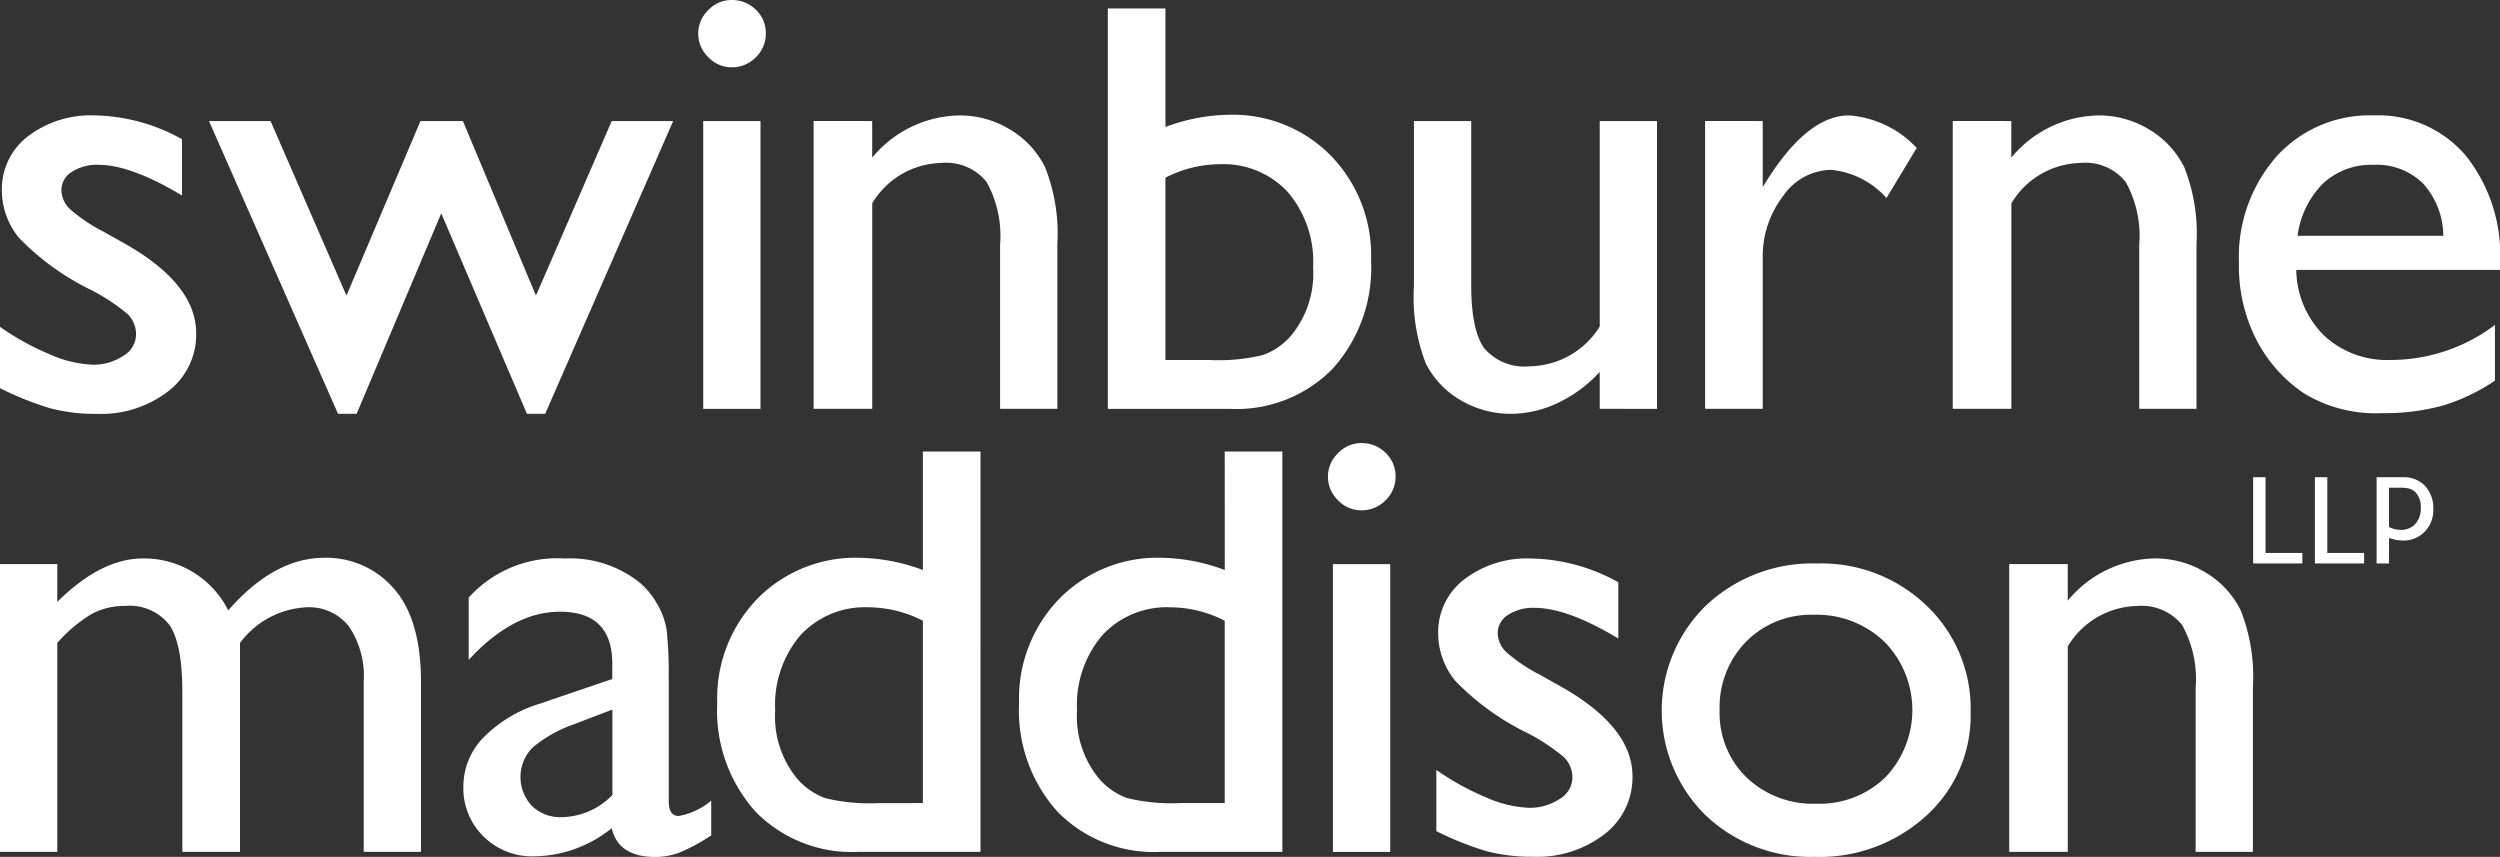
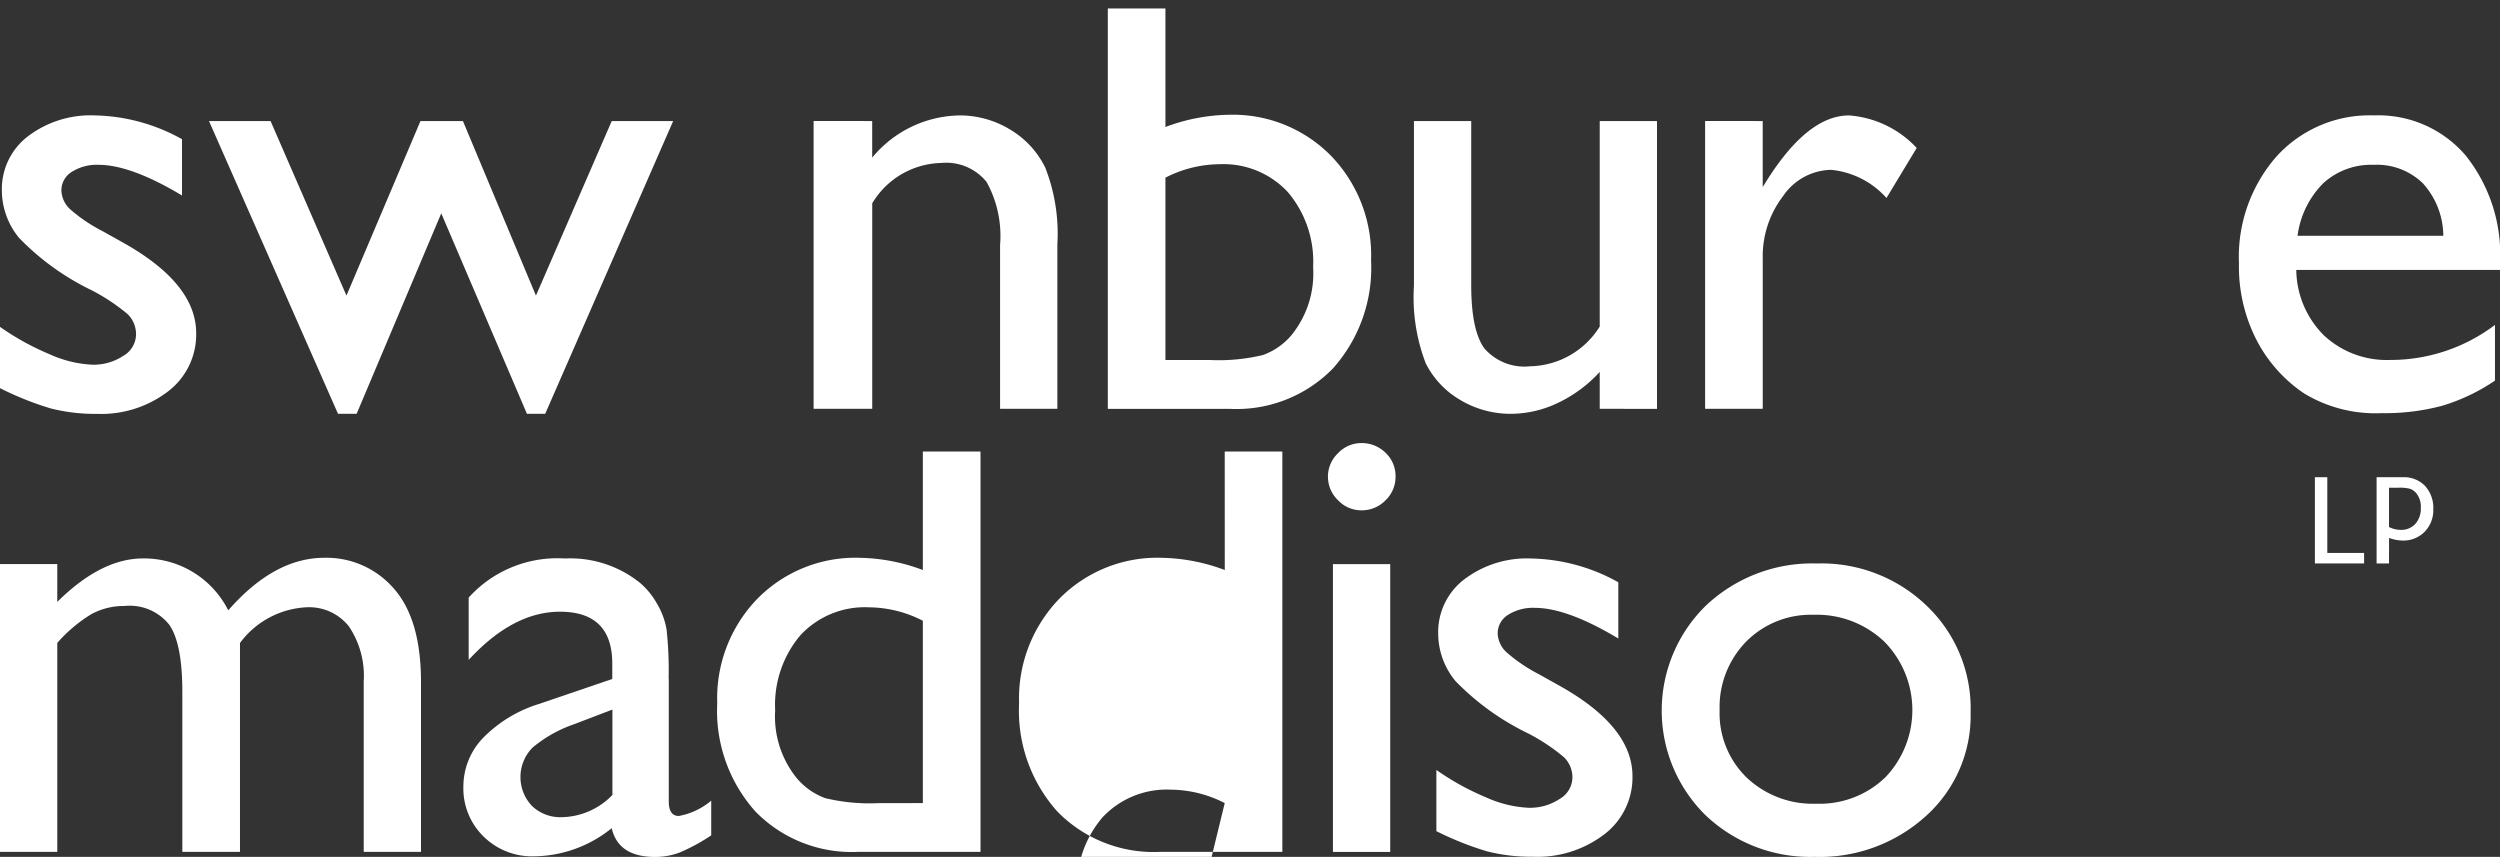
<svg xmlns="http://www.w3.org/2000/svg" viewBox="0 0 174.586 59.84">
  <rect x="0" y="0" width="174.586" height="59.84" fill="#333333" stroke="none" />
  <defs>
    <clipPath id="clip-path">
      <rect id="Rectangle_3" data-name="Rectangle 3" width="174.586" height="59.84" fill="#ffffff" />
    </clipPath>
  </defs>
  <g id="Group_3826" data-name="Group 3826" transform="translate(0 0)">
    <g id="Group_1" data-name="Group 1" transform="translate(0 0)" clip-path="url(#clip-path)">
      <path id="Path_1" data-name="Path 1" d="M274.535,55.687v2.742a1.8,1.8,0,0,0,.814.2,1.318,1.318,0,0,0,1.025-.418,1.611,1.611,0,0,0,.382-1.129,1.476,1.476,0,0,0-.332-1.03,1.026,1.026,0,0,0-.422-.292,2.863,2.863,0,0,0-.8-.075Zm0,5.287h-.867V54.953h1.842a2.024,2.024,0,0,1,1.541.607,2.266,2.266,0,0,1,.576,1.627,2.152,2.152,0,0,1-.6,1.571,2.065,2.065,0,0,1-1.541.616,2.814,2.814,0,0,1-.947-.184Z" transform="translate(-107.7 -21.626)" fill="#ffffff" />
      <path id="Path_2" data-name="Path 2" d="M270,60.24h-2.57V54.952h-.867v6.021H270Z" transform="translate(-104.904 -21.626)" fill="#ffffff" />
-       <path id="Path_3" data-name="Path 3" d="M262.891,60.24h-2.57V54.952h-.867v6.021h3.437Z" transform="translate(-102.107 -21.626)" fill="#ffffff" />
      <path id="Path_4" data-name="Path 4" d="M0,32.338V28.057a18.175,18.175,0,0,0,3.463,1.912,8.139,8.139,0,0,0,2.979.73A3.74,3.74,0,0,0,8.6,30.087a1.754,1.754,0,0,0,.9-1.464,1.969,1.969,0,0,0-.582-1.451A13.658,13.658,0,0,0,6.4,25.5,17.838,17.838,0,0,1,1.33,21.843a5.232,5.232,0,0,1-1.2-3.309,4.638,4.638,0,0,1,1.815-3.78,7.225,7.225,0,0,1,4.673-1.463,12.947,12.947,0,0,1,6.091,1.66v3.932q-3.562-2.139-5.827-2.142a3.245,3.245,0,0,0-1.88.5,1.506,1.506,0,0,0-.714,1.3,1.872,1.872,0,0,0,.646,1.335A11.249,11.249,0,0,0,7.212,21.4l1.429.8Q13.7,25.048,13.7,28.5a4.988,4.988,0,0,1-1.947,4.051,7.673,7.673,0,0,1-5,1.581,12.415,12.415,0,0,1-3.21-.379A21.734,21.734,0,0,1,0,32.338" transform="translate(0 -5.231)" fill="#ffffff" />
      <path id="Path_5" data-name="Path 5" d="M52.191,13.938h4.291L47.545,34.383H46.27l-5.983-14-5.91,14h-1.3l-9.01-20.445h4.3l5.3,12.19,5.168-12.19H41.8l5.1,12.19Z" transform="translate(-9.472 -5.485)" fill="#ffffff" />
-       <path id="Path_6" data-name="Path 6" d="M80.748,8.453h4v20.1h-4ZM82.726,0A2.367,2.367,0,0,1,84.42.676a2.226,2.226,0,0,1,.7,1.66A2.258,2.258,0,0,1,84.42,4a2.306,2.306,0,0,1-1.694.7A2.228,2.228,0,0,1,81.1,3.988a2.263,2.263,0,0,1-.7-1.651A2.228,2.228,0,0,1,81.1.711,2.218,2.218,0,0,1,82.726,0" transform="translate(-31.639 0)" fill="#ffffff" />
      <path id="Path_7" data-name="Path 7" d="M97.78,13.684V16.24a8.059,8.059,0,0,1,6.091-2.948,6.736,6.736,0,0,1,3.519.973,6.341,6.341,0,0,1,2.473,2.664,12.633,12.633,0,0,1,.848,5.362V33.779h-4V22.334a7.785,7.785,0,0,0-.945-4.4,3.625,3.625,0,0,0-3.167-1.323,5.772,5.772,0,0,0-4.816,2.818v14.35H93.689v-20.1Z" transform="translate(-36.871 -5.231)" fill="#ffffff" />
      <path id="Path_8" data-name="Path 8" d="M175.792,34.034V31.457a9.366,9.366,0,0,1-2.912,2.16,7.659,7.659,0,0,1-3.267.766,6.823,6.823,0,0,1-3.528-.948,6.169,6.169,0,0,1-2.442-2.576,12.852,12.852,0,0,1-.825-5.408V13.938h4V25.394q0,3.16.915,4.416a3.7,3.7,0,0,0,3.2,1.254,5.859,5.859,0,0,0,4.859-2.774V13.938h4v20.1Z" transform="translate(-64.076 -5.485)" fill="#ffffff" />
      <path id="Path_9" data-name="Path 9" d="M200.367,13.684v4.61l.219-.35q2.9-4.652,5.806-4.652a7.176,7.176,0,0,1,4.729,2.272l-2.111,3.494a5.943,5.943,0,0,0-3.87-1.967,4.149,4.149,0,0,0-3.351,1.835,6.9,6.9,0,0,0-1.42,4.348V33.779h-4.025v-20.1Z" transform="translate(-77.269 -5.231)" fill="#ffffff" />
-       <path id="Path_10" data-name="Path 10" d="M228.951,13.684V16.24a8.068,8.068,0,0,1,6.092-2.948,6.731,6.731,0,0,1,3.519.973,6.339,6.339,0,0,1,2.476,2.664,12.643,12.643,0,0,1,.845,5.362V33.779h-4V22.334a7.753,7.753,0,0,0-.946-4.4,3.617,3.617,0,0,0-3.167-1.323,5.773,5.773,0,0,0-4.815,2.818v14.35H224.86v-20.1Z" transform="translate(-88.492 -5.231)" fill="#ffffff" />
      <path id="Path_11" data-name="Path 11" d="M261.909,21.7H272.09a5.52,5.52,0,0,0-1.43-3.67,4.606,4.606,0,0,0-3.431-1.289,4.96,4.96,0,0,0-3.527,1.289,6.372,6.372,0,0,0-1.793,3.67m14.14,2.38H261.821a6.552,6.552,0,0,0,1.948,4.588,6.435,6.435,0,0,0,4.627,1.7,12.085,12.085,0,0,0,7.3-2.446v3.889a13.4,13.4,0,0,1-3.659,1.748,15.433,15.433,0,0,1-4.257.524,9.605,9.605,0,0,1-5.41-1.377,10.057,10.057,0,0,1-3.308-3.7,11.239,11.239,0,0,1-1.244-5.385,10.646,10.646,0,0,1,2.618-7.458,8.769,8.769,0,0,1,6.794-2.873,8.025,8.025,0,0,1,6.421,2.8,11.108,11.108,0,0,1,2.4,7.492Z" transform="translate(-101.462 -5.231)" fill="#ffffff" />
      <path id="Path_12" data-name="Path 12" d="M16.759,70.179V84.771H12.733V73.587q0-3.34-.9-4.661A3.526,3.526,0,0,0,8.687,67.6a4.737,4.737,0,0,0-2.3.566A10.155,10.155,0,0,0,4,70.179V84.771H0v-20.1H4v2.644q3.057-3.033,5.982-3.036a6.581,6.581,0,0,1,5.958,3.625q3.208-3.67,6.707-3.67A6.21,6.21,0,0,1,27.5,66.38q1.9,2.142,1.9,6.53v11.86h-4v-11.9a6.181,6.181,0,0,0-1.034-3.844A3.534,3.534,0,0,0,21.4,67.691a6.151,6.151,0,0,0-4.639,2.489" transform="translate(0 -25.281)" fill="#ffffff" />
      <path id="Path_13" data-name="Path 13" d="M63.771,80.825V74.862l-2.683,1.026a9.12,9.12,0,0,0-2.894,1.63,2.929,2.929,0,0,0-.043,4.072,2.848,2.848,0,0,0,2.079.787,5.042,5.042,0,0,0,3.541-1.551m3.935-8.1v8.541c0,.687.234,1.026.7,1.026a4.847,4.847,0,0,0,2.265-1.071v2.425a13.25,13.25,0,0,1-2.19,1.192,4.785,4.785,0,0,1-1.724.315c-1.715,0-2.727-.667-3.035-2.01a8.755,8.755,0,0,1-5.432,1.967,4.812,4.812,0,0,1-3.519-1.386,4.69,4.69,0,0,1-1.408-3.486,4.894,4.894,0,0,1,1.373-3.395,9.317,9.317,0,0,1,3.9-2.372l5.125-1.747v-1.07q0-3.624-3.651-3.627-3.279,0-6.377,3.365V67.042a8.333,8.333,0,0,1,6.707-2.73,7.779,7.779,0,0,1,5.256,1.7,5.362,5.362,0,0,1,1.187,1.455,5.186,5.186,0,0,1,.67,1.813,26.294,26.294,0,0,1,.143,3.439" transform="translate(-21.003 -25.31)" fill="#ffffff" />
      <path id="Path_14" data-name="Path 14" d="M96.95,76.545V63.811a8.376,8.376,0,0,0-3.782-.938,6.134,6.134,0,0,0-4.763,1.943,7.509,7.509,0,0,0-1.768,5.242,6.834,6.834,0,0,0,1.538,4.784A4.734,4.734,0,0,0,90.133,76.2a13.23,13.23,0,0,0,3.717.349Zm0-24.55h4.026V79.953H92.42a9.406,9.406,0,0,1-7.16-2.817,10.533,10.533,0,0,1-2.669-7.558,9.992,9.992,0,0,1,2.8-7.3,9.6,9.6,0,0,1,7.159-2.862,13.091,13.091,0,0,1,4.4.853Z" transform="translate(-32.503 -20.462)" fill="#ffffff" />
-       <path id="Path_15" data-name="Path 15" d="M131.71,76.545V63.811a8.365,8.365,0,0,0-3.782-.938,6.128,6.128,0,0,0-4.76,1.943,7.491,7.491,0,0,0-1.771,5.242,6.841,6.841,0,0,0,1.54,4.784,4.741,4.741,0,0,0,1.956,1.353,13.243,13.243,0,0,0,3.716.349Zm0-24.55h4.024V79.953H127.18a9.4,9.4,0,0,1-7.156-2.817,10.531,10.531,0,0,1-2.674-7.558,10,10,0,0,1,2.806-7.3,9.594,9.594,0,0,1,7.157-2.862,13.083,13.083,0,0,1,4.4.853Z" transform="translate(-46.182 -20.462)" fill="#ffffff" />
+       <path id="Path_15" data-name="Path 15" d="M131.71,76.545a8.365,8.365,0,0,0-3.782-.938,6.128,6.128,0,0,0-4.76,1.943,7.491,7.491,0,0,0-1.771,5.242,6.841,6.841,0,0,0,1.54,4.784,4.741,4.741,0,0,0,1.956,1.353,13.243,13.243,0,0,0,3.716.349Zm0-24.55h4.024V79.953H127.18a9.4,9.4,0,0,1-7.156-2.817,10.531,10.531,0,0,1-2.674-7.558,10,10,0,0,1,2.806-7.3,9.594,9.594,0,0,1,7.157-2.862,13.083,13.083,0,0,1,4.4.853Z" transform="translate(-46.182 -20.462)" fill="#ffffff" />
      <path id="Path_16" data-name="Path 16" d="M153.261,59.474h4v20.1h-4Zm1.979-8.453a2.36,2.36,0,0,1,1.693.676,2.221,2.221,0,0,1,.7,1.66,2.252,2.252,0,0,1-.7,1.66,2.3,2.3,0,0,1-1.693.7,2.231,2.231,0,0,1-1.628-.708,2.282,2.282,0,0,1-.7-1.651,2.247,2.247,0,0,1,.7-1.625,2.221,2.221,0,0,1,1.628-.711" transform="translate(-60.176 -20.079)" fill="#ffffff" />
      <path id="Path_17" data-name="Path 17" d="M165.4,83.36V79.079a18.235,18.235,0,0,0,3.462,1.912,8.153,8.153,0,0,0,2.981.73A3.744,3.744,0,0,0,174,81.109a1.756,1.756,0,0,0,.9-1.464,1.965,1.965,0,0,0-.585-1.451,13.457,13.457,0,0,0-2.516-1.672,17.91,17.91,0,0,1-5.072-3.658,5.24,5.24,0,0,1-1.2-3.31,4.636,4.636,0,0,1,1.813-3.779,7.224,7.224,0,0,1,4.674-1.463,12.952,12.952,0,0,1,6.092,1.66V69.9q-3.563-2.14-5.829-2.141a3.257,3.257,0,0,0-1.881.494,1.513,1.513,0,0,0-.713,1.3,1.874,1.874,0,0,0,.646,1.335,11.223,11.223,0,0,0,2.275,1.529l1.429.8q5.061,2.842,5.062,6.291a4.992,4.992,0,0,1-1.948,4.051,7.673,7.673,0,0,1-5,1.581,12.426,12.426,0,0,1-3.212-.379,21.778,21.778,0,0,1-3.54-1.411" transform="translate(-65.092 -25.31)" fill="#ffffff" />
      <path id="Path_18" data-name="Path 18" d="M201.967,68.471a6.351,6.351,0,0,0-4.727,1.877,6.547,6.547,0,0,0-1.848,4.784,6.257,6.257,0,0,0,1.892,4.709,6.709,6.709,0,0,0,4.859,1.822,6.6,6.6,0,0,0,4.826-1.845,6.8,6.8,0,0,0-.076-9.471,6.83,6.83,0,0,0-4.926-1.877m.221-3.582a10.587,10.587,0,0,1,7.674,2.961,9.914,9.914,0,0,1,3.058,7.436,9.424,9.424,0,0,1-3.1,7.22,11.028,11.028,0,0,1-7.806,2.87,10.6,10.6,0,0,1-7.61-2.913,10.252,10.252,0,0,1,.033-14.636,10.809,10.809,0,0,1,7.754-2.938" transform="translate(-75.303 -25.537)" fill="#ffffff" />
-       <path id="Path_19" data-name="Path 19" d="M235.451,64.7v2.556a8.061,8.061,0,0,1,6.092-2.948,6.747,6.747,0,0,1,3.519.973,6.339,6.339,0,0,1,2.473,2.664,12.647,12.647,0,0,1,.847,5.362V84.8h-4V73.355a7.783,7.783,0,0,0-.946-4.4,3.625,3.625,0,0,0-3.167-1.323,5.773,5.773,0,0,0-4.816,2.818V84.8h-4.089V64.7Z" transform="translate(-91.051 -25.31)" fill="#ffffff" />
      <path id="Path_20" data-name="Path 20" d="M134.69,25.524a13.22,13.22,0,0,0,3.718-.35,4.707,4.707,0,0,0,1.956-1.353,6.831,6.831,0,0,0,1.539-4.784,7.5,7.5,0,0,0-1.769-5.243,6.133,6.133,0,0,0-4.763-1.943,8.383,8.383,0,0,0-3.782.939V25.524Zm-3.1-16.272a13.1,13.1,0,0,1,4.4-.853,9.6,9.6,0,0,1,7.16,2.862,9.99,9.99,0,0,1,2.8,7.3,10.532,10.532,0,0,1-2.67,7.558,9.4,9.4,0,0,1-7.159,2.818h-8.555V.973h4.023Z" transform="translate(-50.202 -0.383)" fill="#ffffff" />
    </g>
  </g>
</svg>